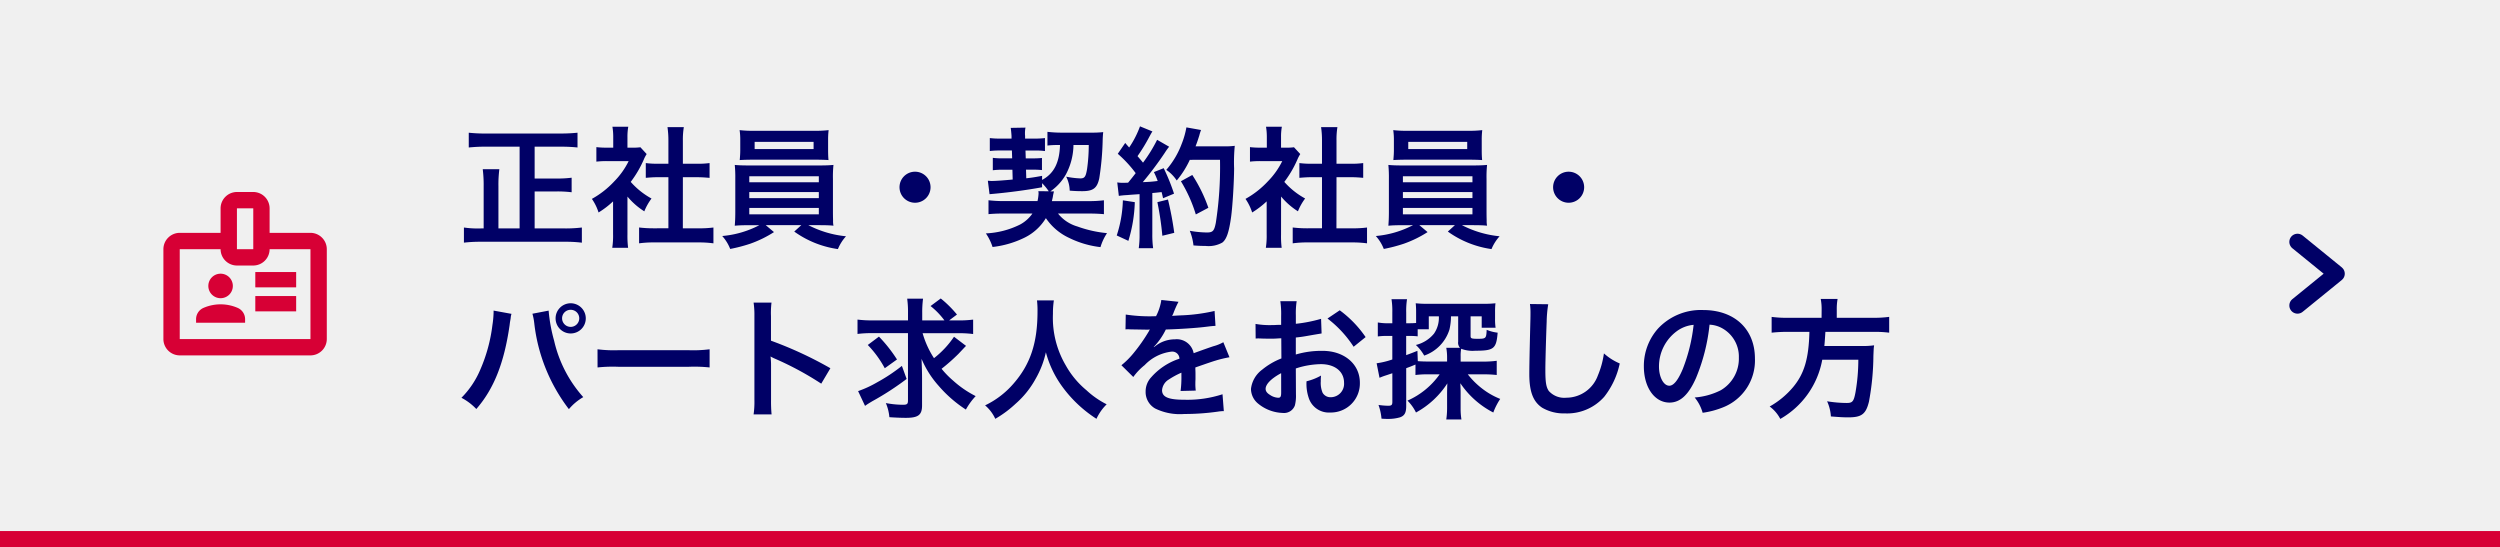
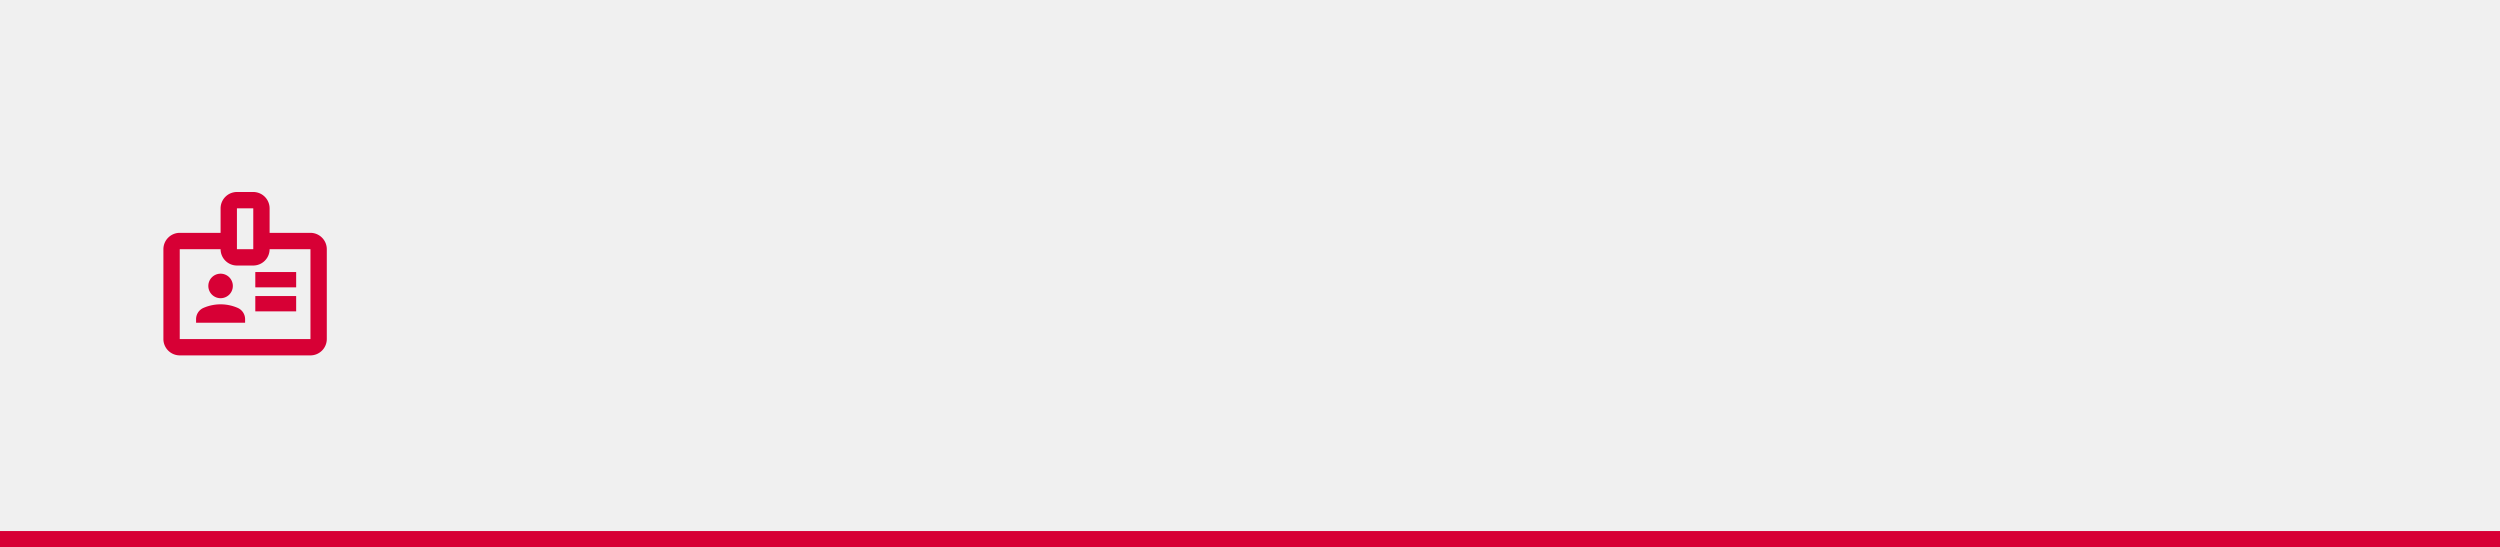
<svg xmlns="http://www.w3.org/2000/svg" width="306" height="67" viewBox="0 0 306 67">
  <g id="グループ_33080" data-name="グループ 33080" transform="translate(-977 -79)">
    <rect id="長方形_1355" data-name="長方形 1355" width="306" height="67" transform="translate(977 79)" fill="#f0f0f0" />
-     <path id="パス_75577" data-name="パス 75577" d="M7.6-1.04H5.008V-6.224A14.928,14.928,0,0,1,5.12-8.288H3.088A15.493,15.493,0,0,1,3.2-6.208V-1.04H2.864a11.67,11.67,0,0,1-2.08-.112V.7A17.365,17.365,0,0,1,2.9.592H13.12a15.91,15.91,0,0,1,2.1.112V-1.152A16.84,16.84,0,0,1,13.1-1.04H9.44V-5.568h2.736a14.217,14.217,0,0,1,1.792.1V-7.248a13.694,13.694,0,0,1-1.792.1H9.44v-3.9h3.216c.7,0,1.392.032,2.032.1v-1.808a20.139,20.139,0,0,1-2.032.1H3.392a18.717,18.717,0,0,1-2.016-.1v1.808c.672-.064,1.28-.1,2.032-.1H7.6Zm13.2-3.9a8.782,8.782,0,0,0,2.064,1.808,6.824,6.824,0,0,1,.88-1.568A9.434,9.434,0,0,1,21.2-6.736a13.146,13.146,0,0,0,1.6-2.736,4.448,4.448,0,0,1,.352-.672l-.768-.832a5.828,5.828,0,0,1-.928.048H20.8V-12.24a6.82,6.82,0,0,1,.1-1.248H18.96a7.346,7.346,0,0,1,.1,1.216v1.344h-.8a9.769,9.769,0,0,1-1.264-.064v1.776a10.955,10.955,0,0,1,1.344-.064h2.608A9.506,9.506,0,0,1,19.2-6.816a11.035,11.035,0,0,1-2.752,2.16,6.2,6.2,0,0,1,.816,1.664,10.783,10.783,0,0,0,1.776-1.36V-.336a9.572,9.572,0,0,1-.1,1.664H20.88A11.361,11.361,0,0,1,20.8-.3Zm6.784-2.368h1.7c.56,0,1.056.032,1.568.08V-9.04a10.406,10.406,0,0,1-1.568.08h-1.7v-2.816A9.38,9.38,0,0,1,27.7-13.44h-2a11.325,11.325,0,0,1,.112,1.664V-8.96h-1.2a10.8,10.8,0,0,1-1.568-.08v1.808c.512-.048,1.024-.08,1.568-.08h1.2v6.256H24.064a14.509,14.509,0,0,1-1.84-.1V.784A12.9,12.9,0,0,1,24.032.672H29.5a13.138,13.138,0,0,1,1.824.112V-1.152a13.724,13.724,0,0,1-1.824.1h-1.92Zm9.36,5.872A12.048,12.048,0,0,1,32.4-.112a5.161,5.161,0,0,1,.976,1.584,19,19,0,0,0,2.448-.64A13.923,13.923,0,0,0,38.736-.592L37.728-1.44H42.08l-.864.784A12.037,12.037,0,0,0,46.56,1.488,5.363,5.363,0,0,1,47.552-.08a12.69,12.69,0,0,1-4.608-1.36h1.28c.8,0,1.3.016,1.792.064a2.807,2.807,0,0,1-.048-.64c0-.064-.016-.416-.016-1.04V-7.1a14.384,14.384,0,0,1,.064-1.712c-.56.048-1.008.064-1.792.064H35.712c-.752,0-1.3-.016-1.776-.064A15.832,15.832,0,0,1,34-7.1v4.048c0,.8-.032,1.28-.064,1.68.512-.048.976-.064,1.776-.064ZM35.712-7.424h8.512v.736H35.712Zm0,1.936h8.512v.736H35.712Zm0,1.936h8.512v.784H35.712ZM45.36-11.84a9.728,9.728,0,0,1,.064-1.232,13.906,13.906,0,0,1-1.808.08H36.352a14.177,14.177,0,0,1-1.824-.08,7.967,7.967,0,0,1,.08,1.232v1.232c0,.432-.032.8-.064,1.2.48-.032,1.04-.048,1.76-.048H43.68c.7,0,1.248.016,1.728.048-.032-.368-.048-.72-.048-1.2Zm-1.776.208v.88H36.368v-.88ZM56-7.984a1.9,1.9,0,0,0-1.9,1.9,1.9,1.9,0,0,0,1.9,1.9,1.9,1.9,0,0,0,1.9-1.9A1.9,1.9,0,0,0,56-7.984ZM71.088-5.6a1.091,1.091,0,0,1,.032.3,5.453,5.453,0,0,1-.128.912h-3.92a16.315,16.315,0,0,1-2.08-.1v1.7c.5-.048,1.12-.08,2.08-.08h3.3a4.363,4.363,0,0,1-1.5,1.344A10.433,10.433,0,0,1,64.672-.432a6.393,6.393,0,0,1,.816,1.664A11.91,11.91,0,0,0,69.456.064,6.289,6.289,0,0,0,72.016-2.3,6.978,6.978,0,0,0,74.88.128,11.687,11.687,0,0,0,78.7,1.248a6.223,6.223,0,0,1,.8-1.712,14.624,14.624,0,0,1-3.632-.816A4.685,4.685,0,0,1,73.5-2.864H77.12c.9,0,1.5.032,2,.08v-1.7a15.241,15.241,0,0,1-2.048.1h-4.32c.048-.208.064-.288.112-.5a5.462,5.462,0,0,1,.144-.688H72.56a6.242,6.242,0,0,0,1.888-2.048,7.814,7.814,0,0,0,.944-3.632h1.872A21.321,21.321,0,0,1,77.056-8.3c-.16.944-.3,1.136-.832,1.136A10.665,10.665,0,0,1,74.5-7.376a3.987,3.987,0,0,1,.432,1.712c.608.048,1.008.064,1.52.064,1.36,0,1.84-.368,2.1-1.584a34.311,34.311,0,0,0,.416-4.7c.016-.432.032-.624.064-.944a13.636,13.636,0,0,1-1.584.064H74.064a14.785,14.785,0,0,1-1.856-.1v1.68a9.156,9.156,0,0,1,1.264-.064h.272c-.064,2.176-.752,3.5-2.192,4.272v-.5c-.944.176-1.28.224-1.936.3l-.032-1.056h.8a10.925,10.925,0,0,1,1.152.048V-9.664a9.672,9.672,0,0,1-1.12.048h-.864l-.032-.96h1.168a9.308,9.308,0,0,1,1.216.064V-12.1a10.062,10.062,0,0,1-1.232.064h-1.2v-.352a1.521,1.521,0,0,1-.016-.224,3.625,3.625,0,0,1,.064-.768l-1.808.032c.048.3.08.7.1.992v.32H66.432a10.033,10.033,0,0,1-1.28-.064v1.584a10.2,10.2,0,0,1,1.28-.064h1.424l.032.96h-1.04A9.016,9.016,0,0,1,65.52-9.68v1.52a9.116,9.116,0,0,1,1.28-.064h1.12l.032,1.2c-1.2.112-2.16.176-2.56.176-.128,0-.288-.016-.48-.032l.208,1.648c2.256-.192,4.544-.5,6.432-.848v-.5a6.588,6.588,0,0,1,.816.992Zm9.856.576a9.533,9.533,0,0,1,1.04-.1c.32-.032.816-.064,1.5-.112v4.9a11.766,11.766,0,0,1-.1,1.712h1.76a11.766,11.766,0,0,1-.1-1.712v-5.04c.288-.016.656-.064,1.136-.112.064.256.1.384.176.752l1.344-.56a24.034,24.034,0,0,0-1.264-3.12l-1.2.48a8.748,8.748,0,0,1,.464,1.088c-.816.1-.88.1-1.824.144a41.792,41.792,0,0,0,2.7-3.6,6.629,6.629,0,0,1,.528-.736l-1.472-.848a18.252,18.252,0,0,1-1.728,2.8c-.224-.288-.4-.48-.672-.8a21.52,21.52,0,0,0,1.488-2.448c.176-.32.24-.432.336-.576l-1.52-.624a11.7,11.7,0,0,1-1.328,2.592c-.16-.192-.256-.288-.48-.56l-.912,1.328a14.848,14.848,0,0,1,2.192,2.368c-.32.416-.384.5-.928,1.168-.368.016-.528.016-.64.016a4.206,4.206,0,0,1-.688-.048ZM93.328-9.44a44.343,44.343,0,0,1-.512,7.712c-.192.992-.368,1.184-1.088,1.184a12.438,12.438,0,0,1-2.1-.208A6.545,6.545,0,0,1,90.08,1.04c.576.048,1.072.064,1.488.064A3.422,3.422,0,0,0,93.616.688c.528-.416.816-1.3,1.072-3.136.176-1.312.352-4.1.368-5.92a20.389,20.389,0,0,1,.08-2.784,8.768,8.768,0,0,1-1.312.064H90.336c.192-.5.256-.688.464-1.344a5.485,5.485,0,0,1,.208-.656l-1.792-.32a10.306,10.306,0,0,1-.576,2.016,10.358,10.358,0,0,1-1.888,3.184,4.666,4.666,0,0,1,1.28,1.3,11.156,11.156,0,0,0,1.6-2.528ZM81.44-4.48a15.029,15.029,0,0,1-.752,4.3L82.112.48A17.784,17.784,0,0,0,82.9-4.256Zm4.224.224a37.523,37.523,0,0,1,.608,4.112L87.728-.5a39.53,39.53,0,0,0-.768-4.08Zm6.24.688a18.33,18.33,0,0,0-1.968-4.016l-1.392.768a17.6,17.6,0,0,1,1.824,4.064Zm8.9-1.376a8.782,8.782,0,0,0,2.064,1.808,6.824,6.824,0,0,1,.88-1.568A9.434,9.434,0,0,1,101.2-6.736a13.146,13.146,0,0,0,1.6-2.736,4.449,4.449,0,0,1,.352-.672l-.768-.832a5.828,5.828,0,0,1-.928.048H100.8V-12.24a6.82,6.82,0,0,1,.1-1.248H98.96a7.346,7.346,0,0,1,.1,1.216v1.344h-.8a9.769,9.769,0,0,1-1.264-.064v1.776a10.955,10.955,0,0,1,1.344-.064h2.608A9.506,9.506,0,0,1,99.2-6.816a11.035,11.035,0,0,1-2.752,2.16,6.2,6.2,0,0,1,.816,1.664,10.782,10.782,0,0,0,1.776-1.36V-.336a9.572,9.572,0,0,1-.1,1.664h1.936A11.362,11.362,0,0,1,100.8-.3Zm6.784-2.368h1.7c.56,0,1.056.032,1.568.08V-9.04a10.406,10.406,0,0,1-1.568.08h-1.7v-2.816a9.38,9.38,0,0,1,.112-1.664h-2a11.325,11.325,0,0,1,.112,1.664V-8.96h-1.2a10.8,10.8,0,0,1-1.568-.08v1.808c.512-.048,1.024-.08,1.568-.08h1.2v6.256h-1.744a14.509,14.509,0,0,1-1.84-.1V.784a12.9,12.9,0,0,1,1.808-.112H109.5a13.138,13.138,0,0,1,1.824.112V-1.152a13.724,13.724,0,0,1-1.824.1h-1.92Zm9.36,5.872A12.047,12.047,0,0,1,112.4-.112a5.161,5.161,0,0,1,.976,1.584,19,19,0,0,0,2.448-.64,13.923,13.923,0,0,0,2.912-1.424l-1.008-.848h4.352l-.864.784a12.037,12.037,0,0,0,5.344,2.144,5.363,5.363,0,0,1,.992-1.568,12.69,12.69,0,0,1-4.608-1.36h1.28c.8,0,1.3.016,1.792.064a2.807,2.807,0,0,1-.048-.64c0-.064-.016-.416-.016-1.04V-7.1a14.384,14.384,0,0,1,.064-1.712c-.56.048-1.008.064-1.792.064h-8.512c-.752,0-1.3-.016-1.776-.064A15.831,15.831,0,0,1,114-7.1v4.048c0,.8-.032,1.28-.064,1.68.512-.048.976-.064,1.776-.064Zm-1.232-5.984h8.512v.736h-8.512Zm0,1.936h8.512v.736h-8.512Zm0,1.936h8.512v.784h-8.512Zm9.648-8.288a9.729,9.729,0,0,1,.064-1.232,13.906,13.906,0,0,1-1.808.08h-7.264a14.177,14.177,0,0,1-1.824-.08,7.967,7.967,0,0,1,.08,1.232v1.232c0,.432-.032.8-.064,1.2.48-.032,1.04-.048,1.76-.048h7.376c.7,0,1.248.016,1.728.048-.032-.368-.048-.72-.048-1.2Zm-1.776.208v.88h-7.216v-.88ZM136-7.984a1.9,1.9,0,0,0-1.9,1.9,1.9,1.9,0,0,0,1.9,1.9,1.9,1.9,0,0,0,1.9-1.9A1.9,1.9,0,0,0,136-7.984ZM4.416,9.016V9.24a11.74,11.74,0,0,1-.144,1.552,19.458,19.458,0,0,1-1.5,5.488A10.782,10.782,0,0,1,.48,19.688,6.922,6.922,0,0,1,2.3,21.064C4.448,18.6,5.7,15.448,6.368,10.856l.048-.384.08-.464.032-.272a1.844,1.844,0,0,1,.08-.32ZM9.168,9.4a6.723,6.723,0,0,1,.224,1.152,21.2,21.2,0,0,0,4.24,10.528,6.586,6.586,0,0,1,1.76-1.472A15.5,15.5,0,0,1,11.824,12.7a19.823,19.823,0,0,1-.672-3.68ZM13.84,8.12A1.848,1.848,0,1,0,15.7,9.96,1.851,1.851,0,0,0,13.84,8.12Zm0,.8A1.042,1.042,0,0,1,14.9,9.96a1.048,1.048,0,1,1-2.1,0A1.038,1.038,0,0,1,13.84,8.92Zm3.3,7.056a17.565,17.565,0,0,1,2.608-.08h8.5a17.565,17.565,0,0,1,2.608.08V13.752a15.713,15.713,0,0,1-2.592.112H19.728a15.713,15.713,0,0,1-2.592-.112Zm21.3,5.744a17.59,17.59,0,0,1-.064-1.776V15.72a8.272,8.272,0,0,0-.064-1.088,5.169,5.169,0,0,0,.544.272,37.855,37.855,0,0,1,5.664,3.056l1.12-1.888A47.007,47.007,0,0,0,38.368,12.7V9.72a10.726,10.726,0,0,1,.064-1.68H36.24a10.284,10.284,0,0,1,.1,1.632V19.928a10.778,10.778,0,0,1-.1,1.792Zm22.832-9.936a13.825,13.825,0,0,1,1.84.1V10.12a13.825,13.825,0,0,1-1.84.1h-1.1l.96-.72a13.579,13.579,0,0,0-1.984-1.968l-1.248.928a9.149,9.149,0,0,1,1.7,1.76h-2.72v-.9a12.837,12.837,0,0,1,.1-1.76H55.04a12.111,12.111,0,0,1,.1,1.744v.912H50.8a13.5,13.5,0,0,1-1.84-.1v1.76a13.409,13.409,0,0,1,1.744-.1h4.432v8.24c0,.432-.112.528-.608.528a11.579,11.579,0,0,1-2.1-.208,5.71,5.71,0,0,1,.432,1.728c.72.048,1.392.08,2.016.08,1.52,0,1.984-.352,1.984-1.52V17.256c0-.688-.032-1.6-.064-2.336a11.834,11.834,0,0,0,2.1,3.312,15.465,15.465,0,0,0,3.328,2.9,8.044,8.044,0,0,1,1.2-1.648,12.591,12.591,0,0,1-2.752-1.888,11.018,11.018,0,0,1-1.424-1.456A23.485,23.485,0,0,0,61.3,14.328c.784-.832.784-.832.944-.992l-1.472-1.12A11.331,11.331,0,0,1,58.32,14.84a11.239,11.239,0,0,1-1.392-3.056Zm-11.056,1.44a12.813,12.813,0,0,1,2.08,2.848L53.792,15a17.71,17.71,0,0,0-2.208-2.8Zm4.176,2.56a20.892,20.892,0,0,1-3.008,2,13.463,13.463,0,0,1-2.352,1.088l.848,1.808c.288-.208.5-.336.9-.576a34.421,34.421,0,0,0,4.192-2.72ZM70.928,7.768a10.467,10.467,0,0,1,.064,1.344c0,3.84-.864,6.464-2.928,8.832a10.666,10.666,0,0,1-3.488,2.672,4.786,4.786,0,0,1,1.248,1.648,13.5,13.5,0,0,0,2.48-1.84,11.139,11.139,0,0,0,2.464-3.072,11.449,11.449,0,0,0,1.248-3.232,12.649,12.649,0,0,0,2.128,4.368,15.575,15.575,0,0,0,4.064,3.776,5.953,5.953,0,0,1,1.248-1.776,10.655,10.655,0,0,1-2.48-1.728,10.724,10.724,0,0,1-2.528-3.04,11.485,11.485,0,0,1-1.568-6.3,10.586,10.586,0,0,1,.112-1.648ZM81.76,11.32a1.768,1.768,0,0,1,.256-.016c.144,0,.144,0,.448.016.352,0,1.76.032,2.016.032,0,0,.208-.016.272-.016a.783.783,0,0,0-.128.208A21.191,21.191,0,0,1,82.7,14.28a9.8,9.8,0,0,1-1.44,1.424l1.456,1.44a7.194,7.194,0,0,1,1.392-1.456,5.409,5.409,0,0,1,3.28-1.648.878.878,0,0,1,.976.864,7.827,7.827,0,0,0-3.44,2.256,2.55,2.55,0,0,0-.7,1.776A2.32,2.32,0,0,0,85.392,21a6.872,6.872,0,0,0,3.568.672,29.02,29.02,0,0,0,4.1-.288,4.714,4.714,0,0,1,.736-.064l-.16-2.064a13.9,13.9,0,0,1-4.7.672c-1.936,0-2.7-.336-2.7-1.168a1.684,1.684,0,0,1,.832-1.312,9.724,9.724,0,0,1,1.536-.832V17a12.667,12.667,0,0,1-.1,1.856l1.856-.048a6.57,6.57,0,0,1-.048-.848c0-.112,0-.256.016-.528v-.64c0-.224,0-.224-.016-.64v-.176q2.064-.72,2.4-.816a14.123,14.123,0,0,1,1.776-.432l-.752-1.84a5,5,0,0,1-1.184.48q-.6.192-2.448.864a2.105,2.105,0,0,0-2.288-1.7,3.868,3.868,0,0,0-2.256.72c-.208.16-.208.16-.32.24l-.016-.032a8.28,8.28,0,0,0,1.472-2.128c1.616-.048,3.648-.176,4.816-.32.816-.1.816-.1,1.264-.128l-.112-1.824a21.615,21.615,0,0,1-4.192.544c-.88.048-.88.048-1.008.064.032-.064.064-.112.144-.288a12.224,12.224,0,0,1,.64-1.44l-2.1-.224A6.336,6.336,0,0,1,85.5,9.7,19.335,19.335,0,0,1,81.792,9.5ZM102.608,16.1a10.241,10.241,0,0,1,3.072-.528c1.712,0,2.832.9,2.832,2.272a1.644,1.644,0,0,1-1.616,1.776,1.107,1.107,0,0,1-1.008-.544,3.083,3.083,0,0,1-.224-1.408,5.548,5.548,0,0,1,.032-.7,6.75,6.75,0,0,1-1.776.7,5.345,5.345,0,0,0,.272,2.048,2.583,2.583,0,0,0,2.624,1.776,3.554,3.554,0,0,0,3.632-3.648c0-2.272-1.9-3.9-4.576-3.9a11.1,11.1,0,0,0-3.264.448v-2.08c.608-.064.928-.112,1.456-.208,1.1-.192,1.408-.24,1.7-.288l-.064-1.792a17.844,17.844,0,0,1-3.088.608V9.608a9.823,9.823,0,0,1,.1-1.744h-2a10.963,10.963,0,0,1,.1,1.84V10.76c-.176,0-.256,0-.64.016-.224.016-.4.016-.56.016a9.813,9.813,0,0,1-1.936-.144l.016,1.792a3,3,0,0,1,.336-.016c.048,0,.192,0,.4.016.192,0,.64.016.88.016.4,0,.624,0,.864-.016.528-.032.528-.032.656-.032l.016,2.464a8.56,8.56,0,0,0-2.336,1.36A3.415,3.415,0,0,0,97.12,18.6,2.35,2.35,0,0,0,98,20.408a4.984,4.984,0,0,0,3.024,1.136,1.406,1.406,0,0,0,1.472-.928,4.764,4.764,0,0,0,.128-1.36Zm-1.792,2.912c0,.528-.08.672-.352.672a1.923,1.923,0,0,1-1.024-.352c-.368-.224-.528-.464-.528-.736,0-.576.7-1.28,1.9-1.92Zm10.336-6.752a13.571,13.571,0,0,0-3.168-3.28l-1.5,1.008a13.663,13.663,0,0,1,3.2,3.456Zm6.1,4.64a11.39,11.39,0,0,1,1.616-.08h1.344a9.505,9.505,0,0,1-3.936,3.216,5.388,5.388,0,0,1,1.04,1.456,10.619,10.619,0,0,0,3.84-3.568c-.016.272-.032.9-.032,1.248v1.808a9.55,9.55,0,0,1-.1,1.36h1.856a8.2,8.2,0,0,1-.1-1.328V19.3c0-.416,0-.5-.016-.88,0-.112-.016-.288-.016-.512a10.812,10.812,0,0,0,4.032,3.584,7.925,7.925,0,0,1,.848-1.664,9.02,9.02,0,0,1-2.192-1.248,9.746,9.746,0,0,1-1.776-1.76H125.6a13.23,13.23,0,0,1,1.6.08V15.16a12.108,12.108,0,0,1-1.632.1h-2.784v-.672a4.574,4.574,0,0,1,.064-.9,3.871,3.871,0,0,0,1.744.24c2.256,0,2.56-.24,2.72-2.208a4.9,4.9,0,0,1-1.344-.352c-.048,1.072-.08,1.1-1.136,1.1-.72,0-.832-.048-.832-.336V9.72h1.36v1.392h1.7a6.712,6.712,0,0,1-.064-1.088V9.192a9.3,9.3,0,0,1,.048-1.072,12.651,12.651,0,0,1-1.568.064h-6.656a12.393,12.393,0,0,1-1.536-.064,11,11,0,0,1,.048,1.1v1.312c-.208.016-.4.032-.7.032h-.512V9.24a9.192,9.192,0,0,1,.1-1.616H114.32a9.282,9.282,0,0,1,.1,1.632v1.312h-.592a6.566,6.566,0,0,1-1.184-.1v1.712a8.934,8.934,0,0,1,1.152-.064h.624V15a10.063,10.063,0,0,1-1.92.464l.352,1.776c.24-.1.432-.176.672-.256.4-.128.432-.144.9-.3v3.5c0,.384-.1.48-.512.48a8.749,8.749,0,0,1-1.184-.1,6.711,6.711,0,0,1,.368,1.68c.416.032.592.032.816.032a5.141,5.141,0,0,0,1.44-.192c.56-.192.768-.56.768-1.376v-4.64c.56-.208.56-.208,1.136-.448Zm.24-2.96c-.672.272-.848.336-1.376.528V12.12h.528a7.292,7.292,0,0,1,.88.048V11.3h1.36V9.72h1.232a3.422,3.422,0,0,1-.592,2.112,4.114,4.114,0,0,1-2.224,1.392,5.385,5.385,0,0,1,1.024,1.3,4.921,4.921,0,0,0,3.088-3.184A7.16,7.16,0,0,0,121.6,9.72h.88v3.1a.926.926,0,0,0,.224.752h-1.68a6.768,6.768,0,0,1,.1,1.264v.416h-2.176c-.608,0-1.008-.016-1.408-.048Zm13.776-5.728a7.959,7.959,0,0,1,.064,1.088c0,.224,0,.56-.016,1.04-.1,4.016-.128,5.616-.128,6.448,0,2.144.464,3.376,1.568,4.112a5.216,5.216,0,0,0,2.8.7,6.056,6.056,0,0,0,4.8-2.032,9.856,9.856,0,0,0,1.9-4.08,6.91,6.91,0,0,1-1.936-1.232,10.726,10.726,0,0,1-.736,2.688,4.117,4.117,0,0,1-3.872,2.736,2.534,2.534,0,0,1-2.144-.832c-.32-.48-.416-1.056-.416-2.576,0-1.136.1-4.384.16-5.872a14.628,14.628,0,0,1,.192-2.16Zm21.984,2.528a3.5,3.5,0,0,1,1.616.48,3.964,3.964,0,0,1,1.968,3.552,4.48,4.48,0,0,1-2.224,4,8.5,8.5,0,0,1-3.184.88,5.1,5.1,0,0,1,.976,1.872,10.46,10.46,0,0,0,2.512-.672,6.164,6.164,0,0,0,3.888-5.968c0-3.6-2.5-5.936-6.336-5.936a7.182,7.182,0,0,0-5.5,2.24,6.873,6.873,0,0,0-1.76,4.656c0,2.576,1.312,4.432,3.136,4.432,1.312,0,2.336-.944,3.248-3.008A23.147,23.147,0,0,0,153.248,10.744Zm-1.952.016a21.087,21.087,0,0,1-1.328,5.408c-.576,1.376-1.12,2.048-1.648,2.048-.7,0-1.264-1.04-1.264-2.352a5.357,5.357,0,0,1,2.176-4.32A4.073,4.073,0,0,1,151.3,10.76ZM166.96,9.9h-4.112a14.243,14.243,0,0,1-2-.112V11.72a17.4,17.4,0,0,1,2-.1h2.624c-.08,3.264-.624,5.12-2,6.768a10.344,10.344,0,0,1-2.864,2.368,4.461,4.461,0,0,1,1.3,1.52,10.482,10.482,0,0,0,5.136-7.248h4.416a23.422,23.422,0,0,1-.352,4.016c-.208,1.1-.368,1.28-1.072,1.28a15.208,15.208,0,0,1-2.4-.208,5.192,5.192,0,0,1,.464,1.856c1.232.1,1.6.112,2.16.112,1.6,0,2.128-.4,2.5-1.92a31.626,31.626,0,0,0,.544-5.616c.032-.688.032-.88.064-1.12a.4.4,0,0,0,.016-.16,10.058,10.058,0,0,1-1.648.08H167.3c.048-.48.048-.528.128-1.728h5.856a14.241,14.241,0,0,1,1.952.1V9.784a13.463,13.463,0,0,1-2.016.112h-4.4V8.92a7.17,7.17,0,0,1,.1-1.328h-2.064a6.428,6.428,0,0,1,.112,1.328Z" transform="translate(1033 108)" fill="#006" />
-     <path id="パス_74611" data-name="パス 74611" d="M0,4.786,3.893,0,7.784,4.786" transform="translate(1263 108.608) rotate(90)" fill="none" stroke="#006" stroke-linecap="round" stroke-linejoin="round" stroke-width="2" />
    <g id="icon_work" transform="translate(997 102.5)">
      <rect id="長方形_997" data-name="長方形 997" width="5" height="1.875" transform="translate(11.25 9.797)" fill="#d70035" />
      <rect id="長方形_998" data-name="長方形 998" width="5" height="1.875" transform="translate(11.25 12.736)" fill="#d70035" />
      <g id="グループ_16" data-name="グループ 16">
        <g id="グループ_33074" data-name="グループ 33074">
          <path id="パス_17" data-name="パス 17" d="M18,5H13V2a2.006,2.006,0,0,0-2-2H9A2.006,2.006,0,0,0,7,2V5H2A2.006,2.006,0,0,0,0,7V18a2.006,2.006,0,0,0,2,2H18a2.006,2.006,0,0,0,2-2V7a2.006,2.006,0,0,0-2-2M9,5V2h2V7H9Zm9,13H2V7H7A2.006,2.006,0,0,0,9,9h2a2.006,2.006,0,0,0,2-2h5Z" fill="#d70035" />
          <path id="パス_18" data-name="パス 18" d="M7,10a1.5,1.5,0,1,1-1.5,1.5A1.5,1.5,0,0,1,7,10" transform="translate(0 0)" fill="#d70035" />
          <path id="パス_19" data-name="パス 19" d="M9.08,14.18a5.246,5.246,0,0,0-4.16,0A1.506,1.506,0,0,0,4,15.57V16h6v-.43a1.506,1.506,0,0,0-.92-1.39" transform="translate(0 0)" fill="#d70035" />
        </g>
      </g>
    </g>
    <rect id="長方形_1435" data-name="長方形 1435" width="306" height="2" transform="translate(977 144)" fill="#d70035" />
  </g>
</svg>